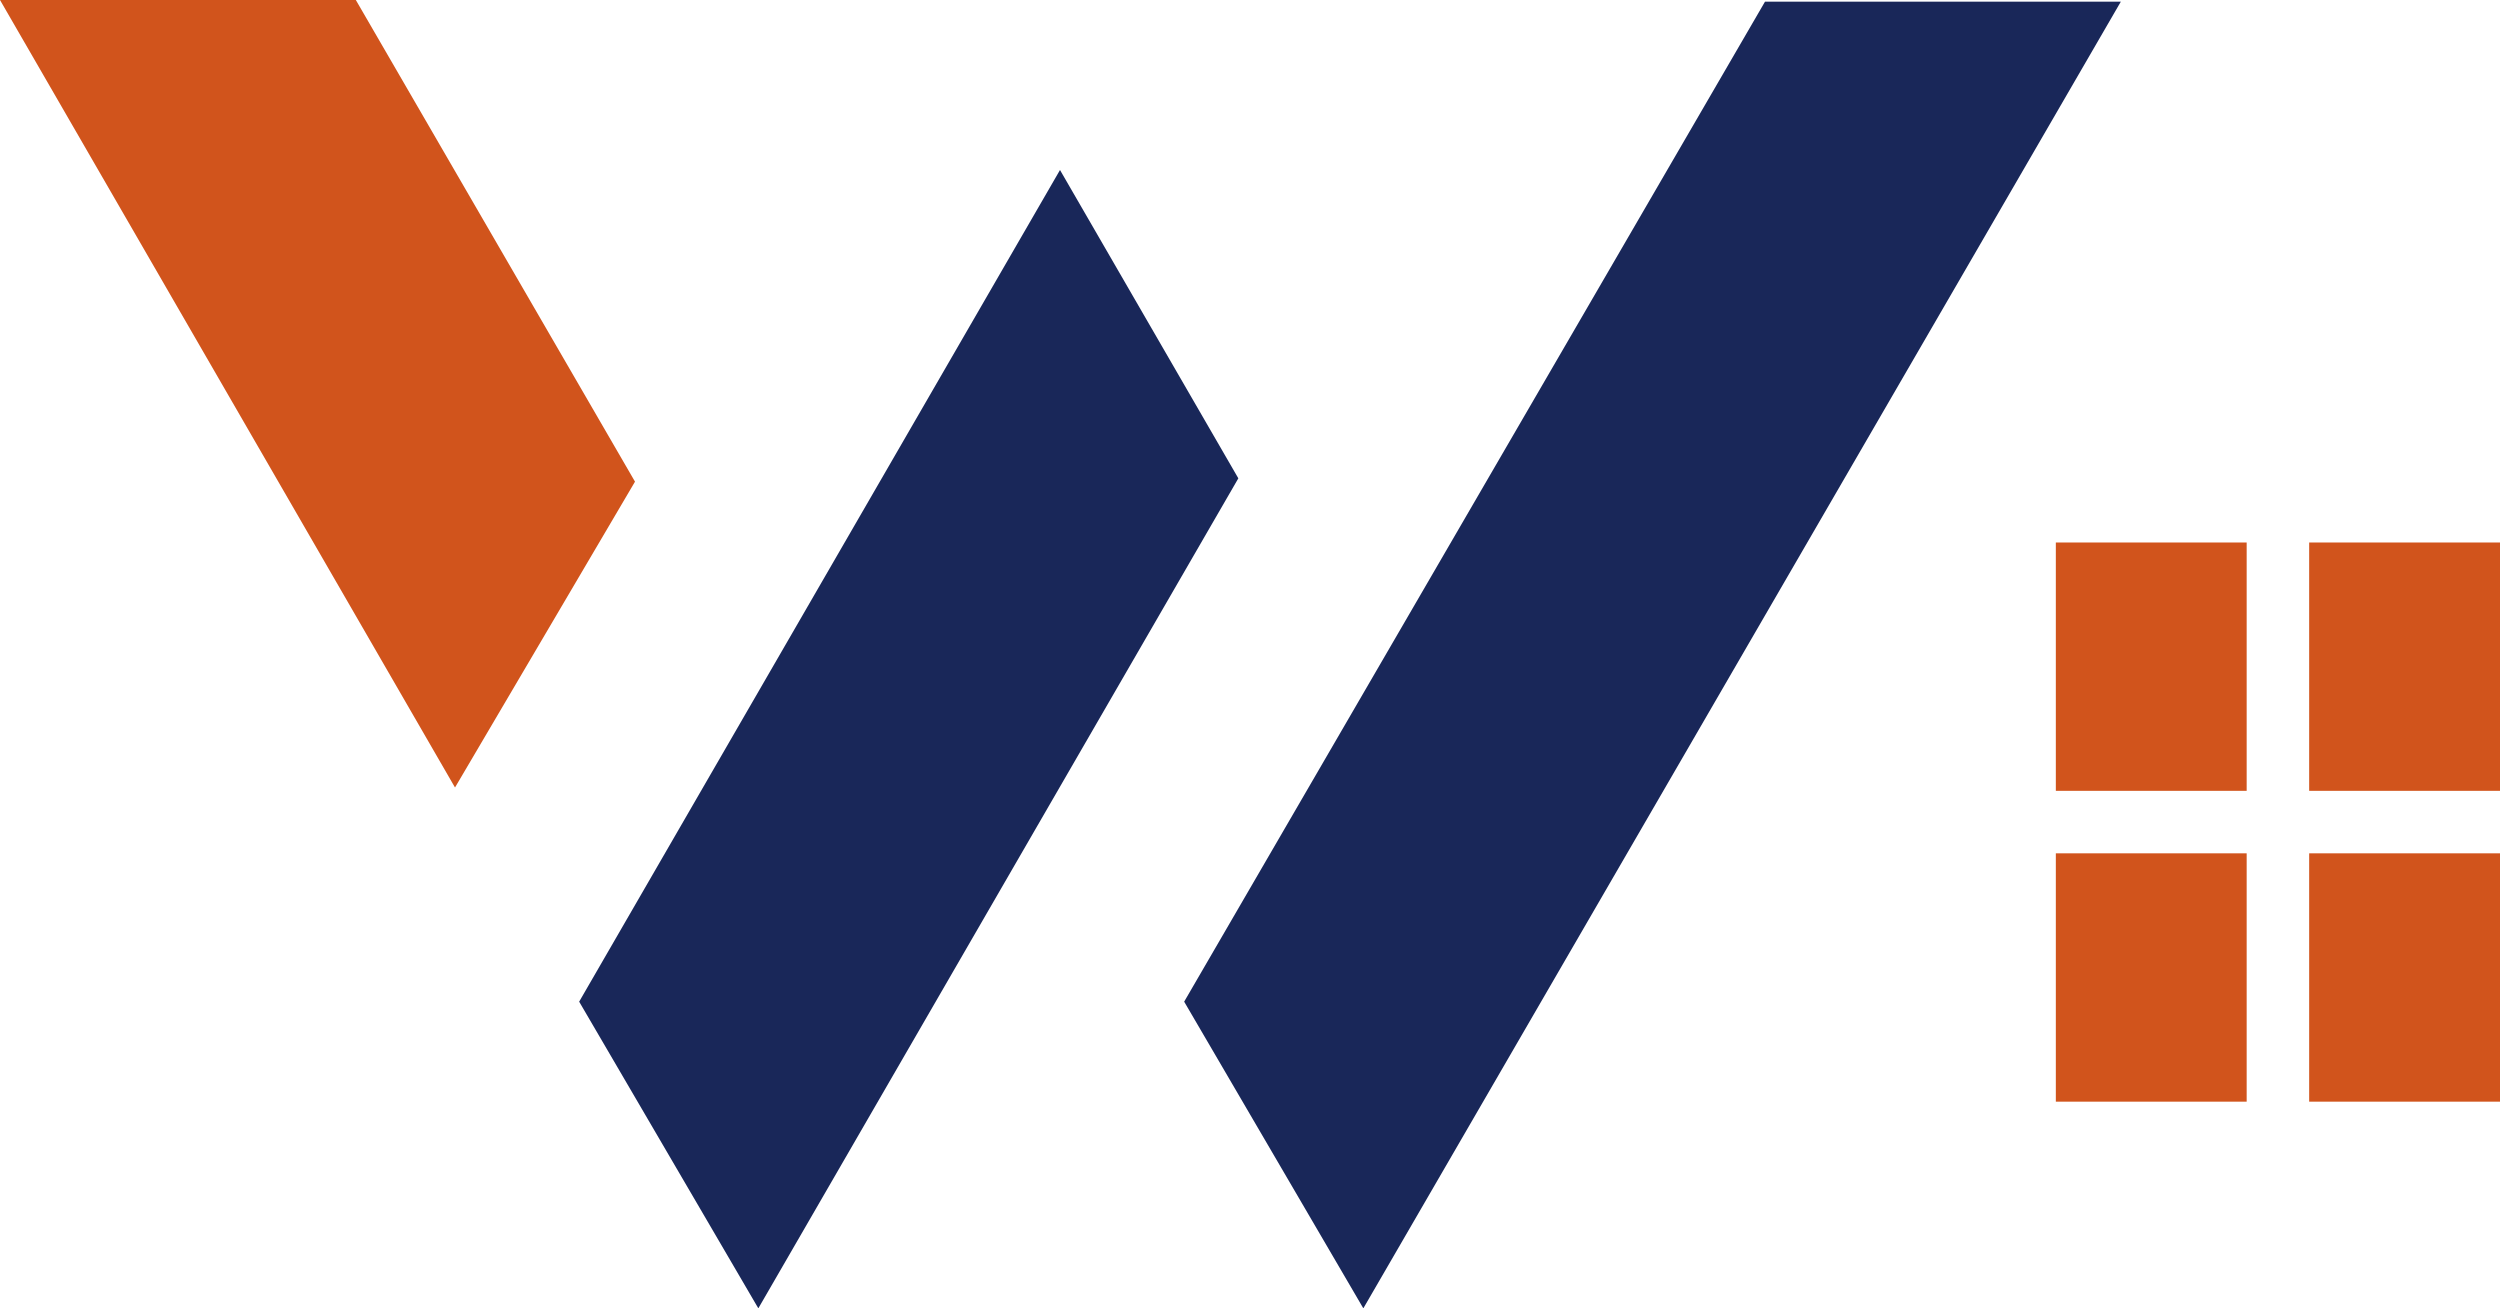
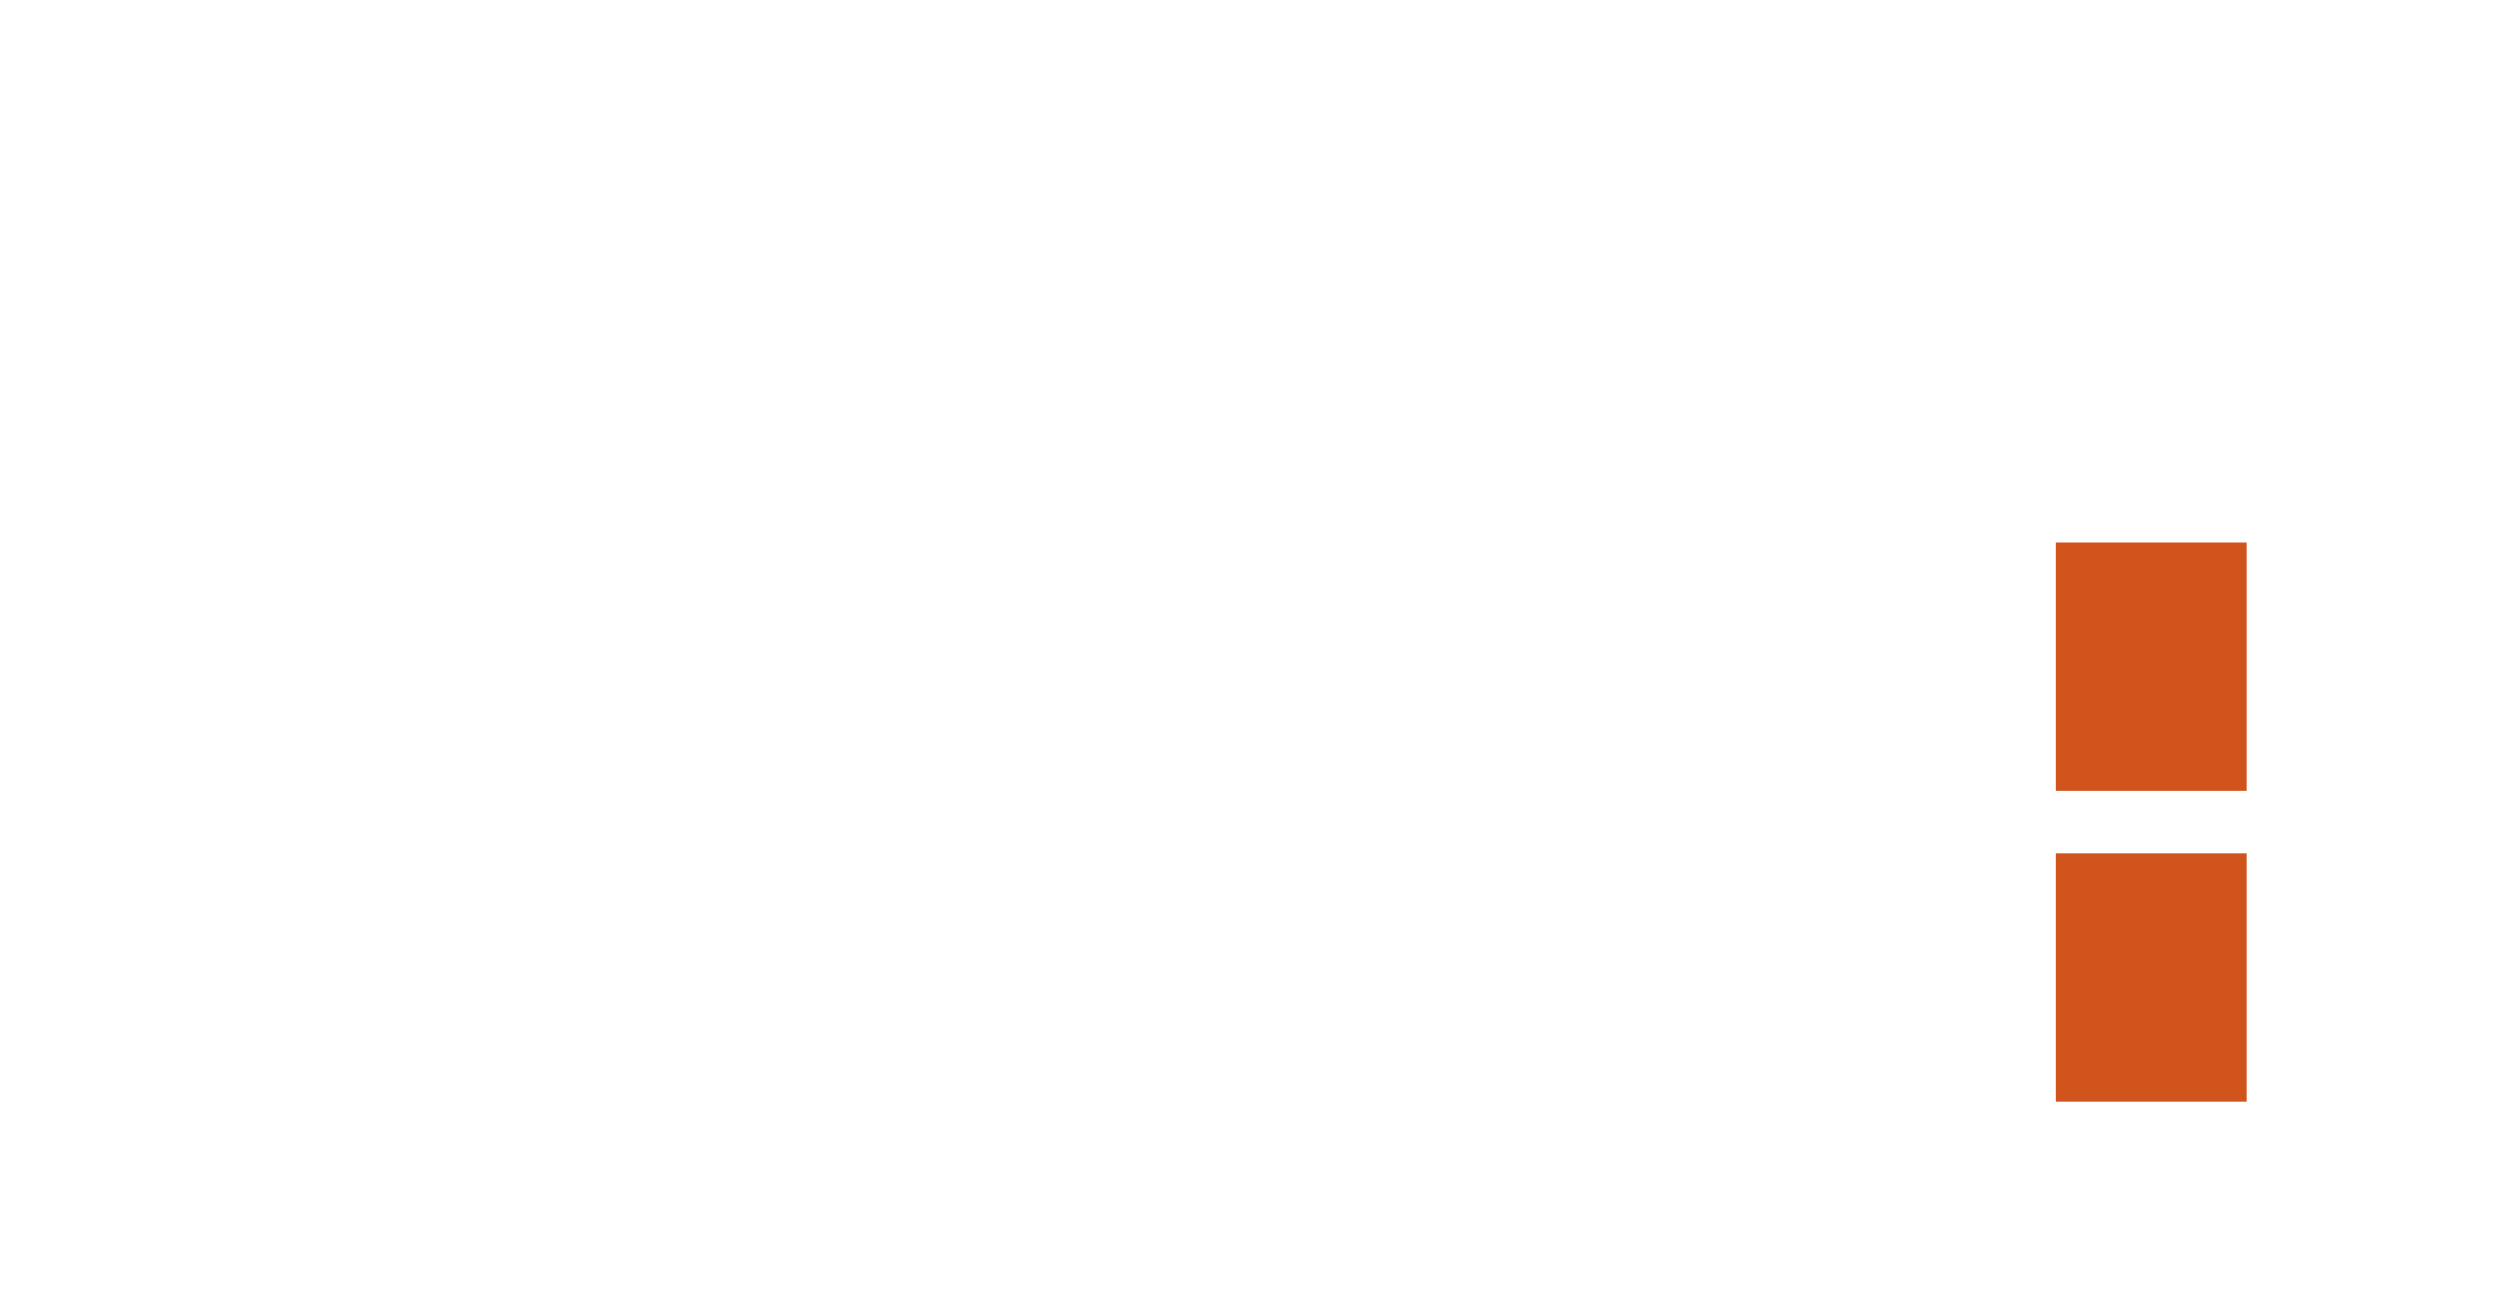
<svg xmlns="http://www.w3.org/2000/svg" version="1.1" id="Layer_1" x="0px" y="0px" viewBox="0 0 300 157" style="enable-background:new 0 0 300 157;" xml:space="preserve">
  <style type="text/css">
	.st0{fill:#D1541C;}
	.st1{fill:#192759;}
</style>
  <g>
-     <rect x="277.1" y="102.4" class="st0" width="22.9" height="29.8" />
-     <rect x="277.1" y="65.1" class="st0" width="22.9" height="29.8" />
    <rect x="246.7" y="102.4" class="st0" width="22.9" height="29.8" />
    <rect x="246.7" y="65.1" class="st0" width="22.9" height="29.8" />
-     <polygon class="st0" points="76.2,57.8 42.7,0 0,0 54.6,94.5  " />
-     <polygon class="st1" points="254.5,0.2 163.6,157 142.1,120.2 211.8,0.2  " />
-     <polygon class="st1" points="148.6,57.4 91,157 69.5,120.2 127.2,20.4  " />
  </g>
</svg>